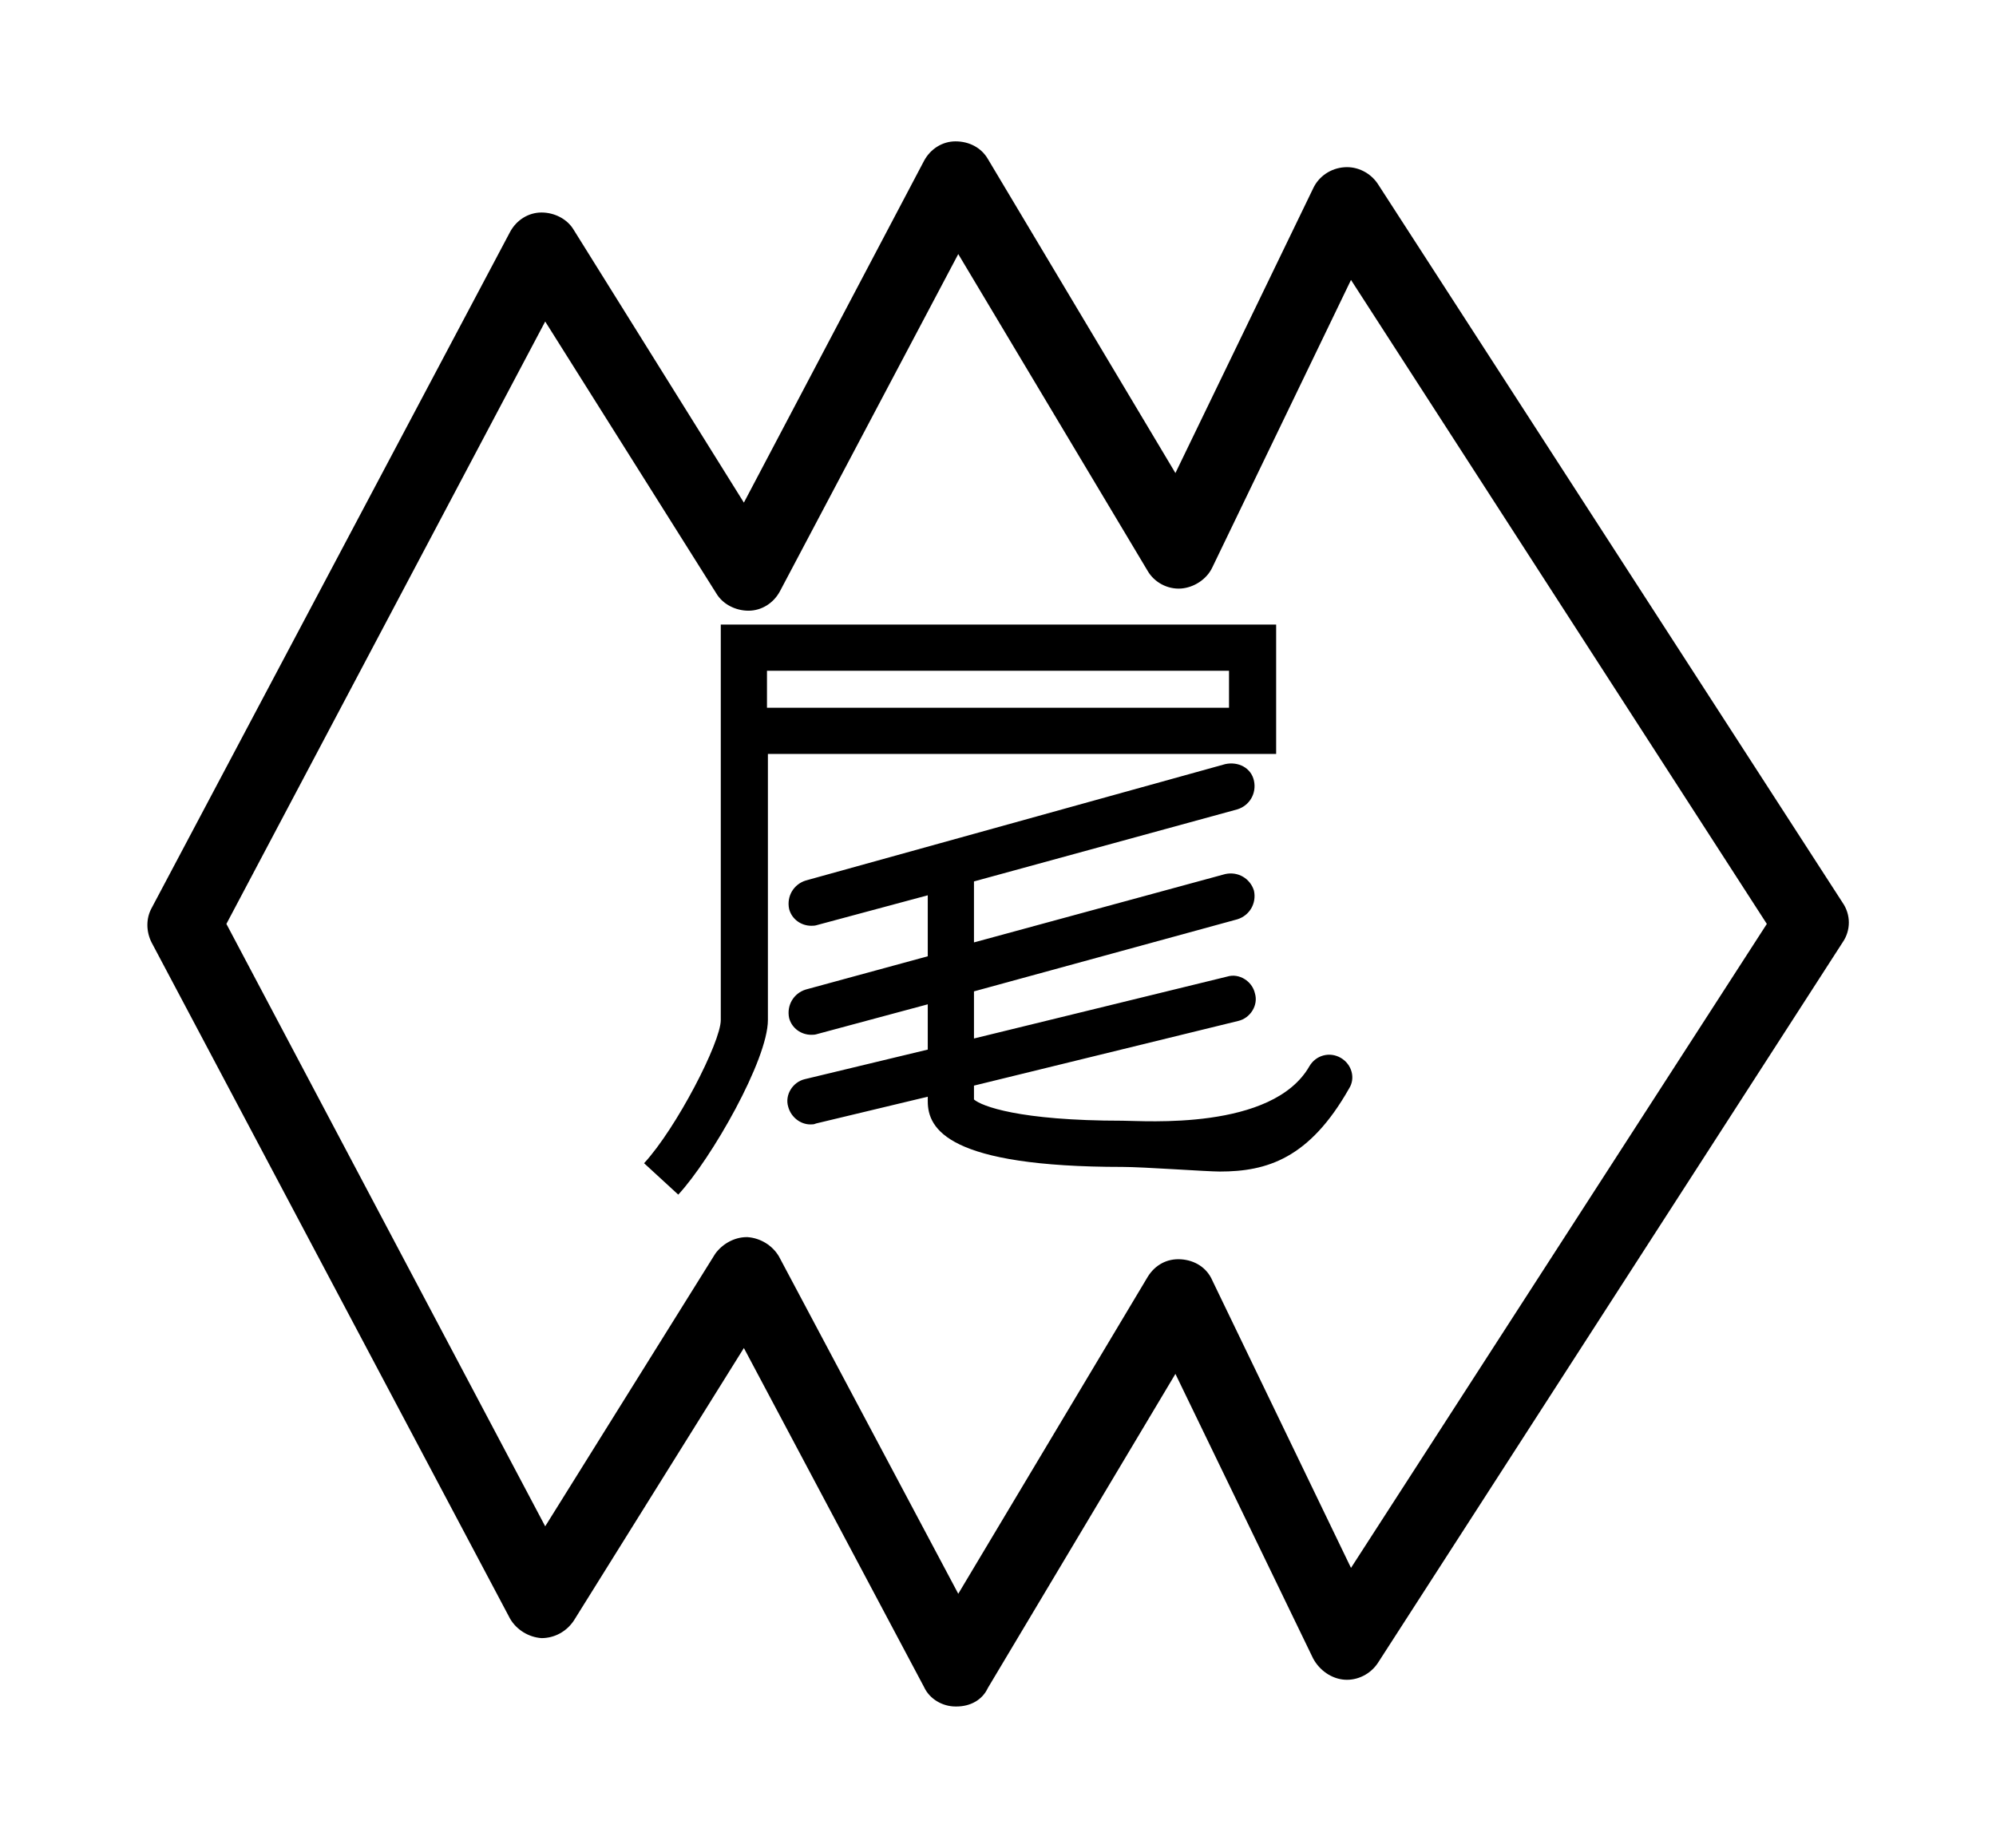
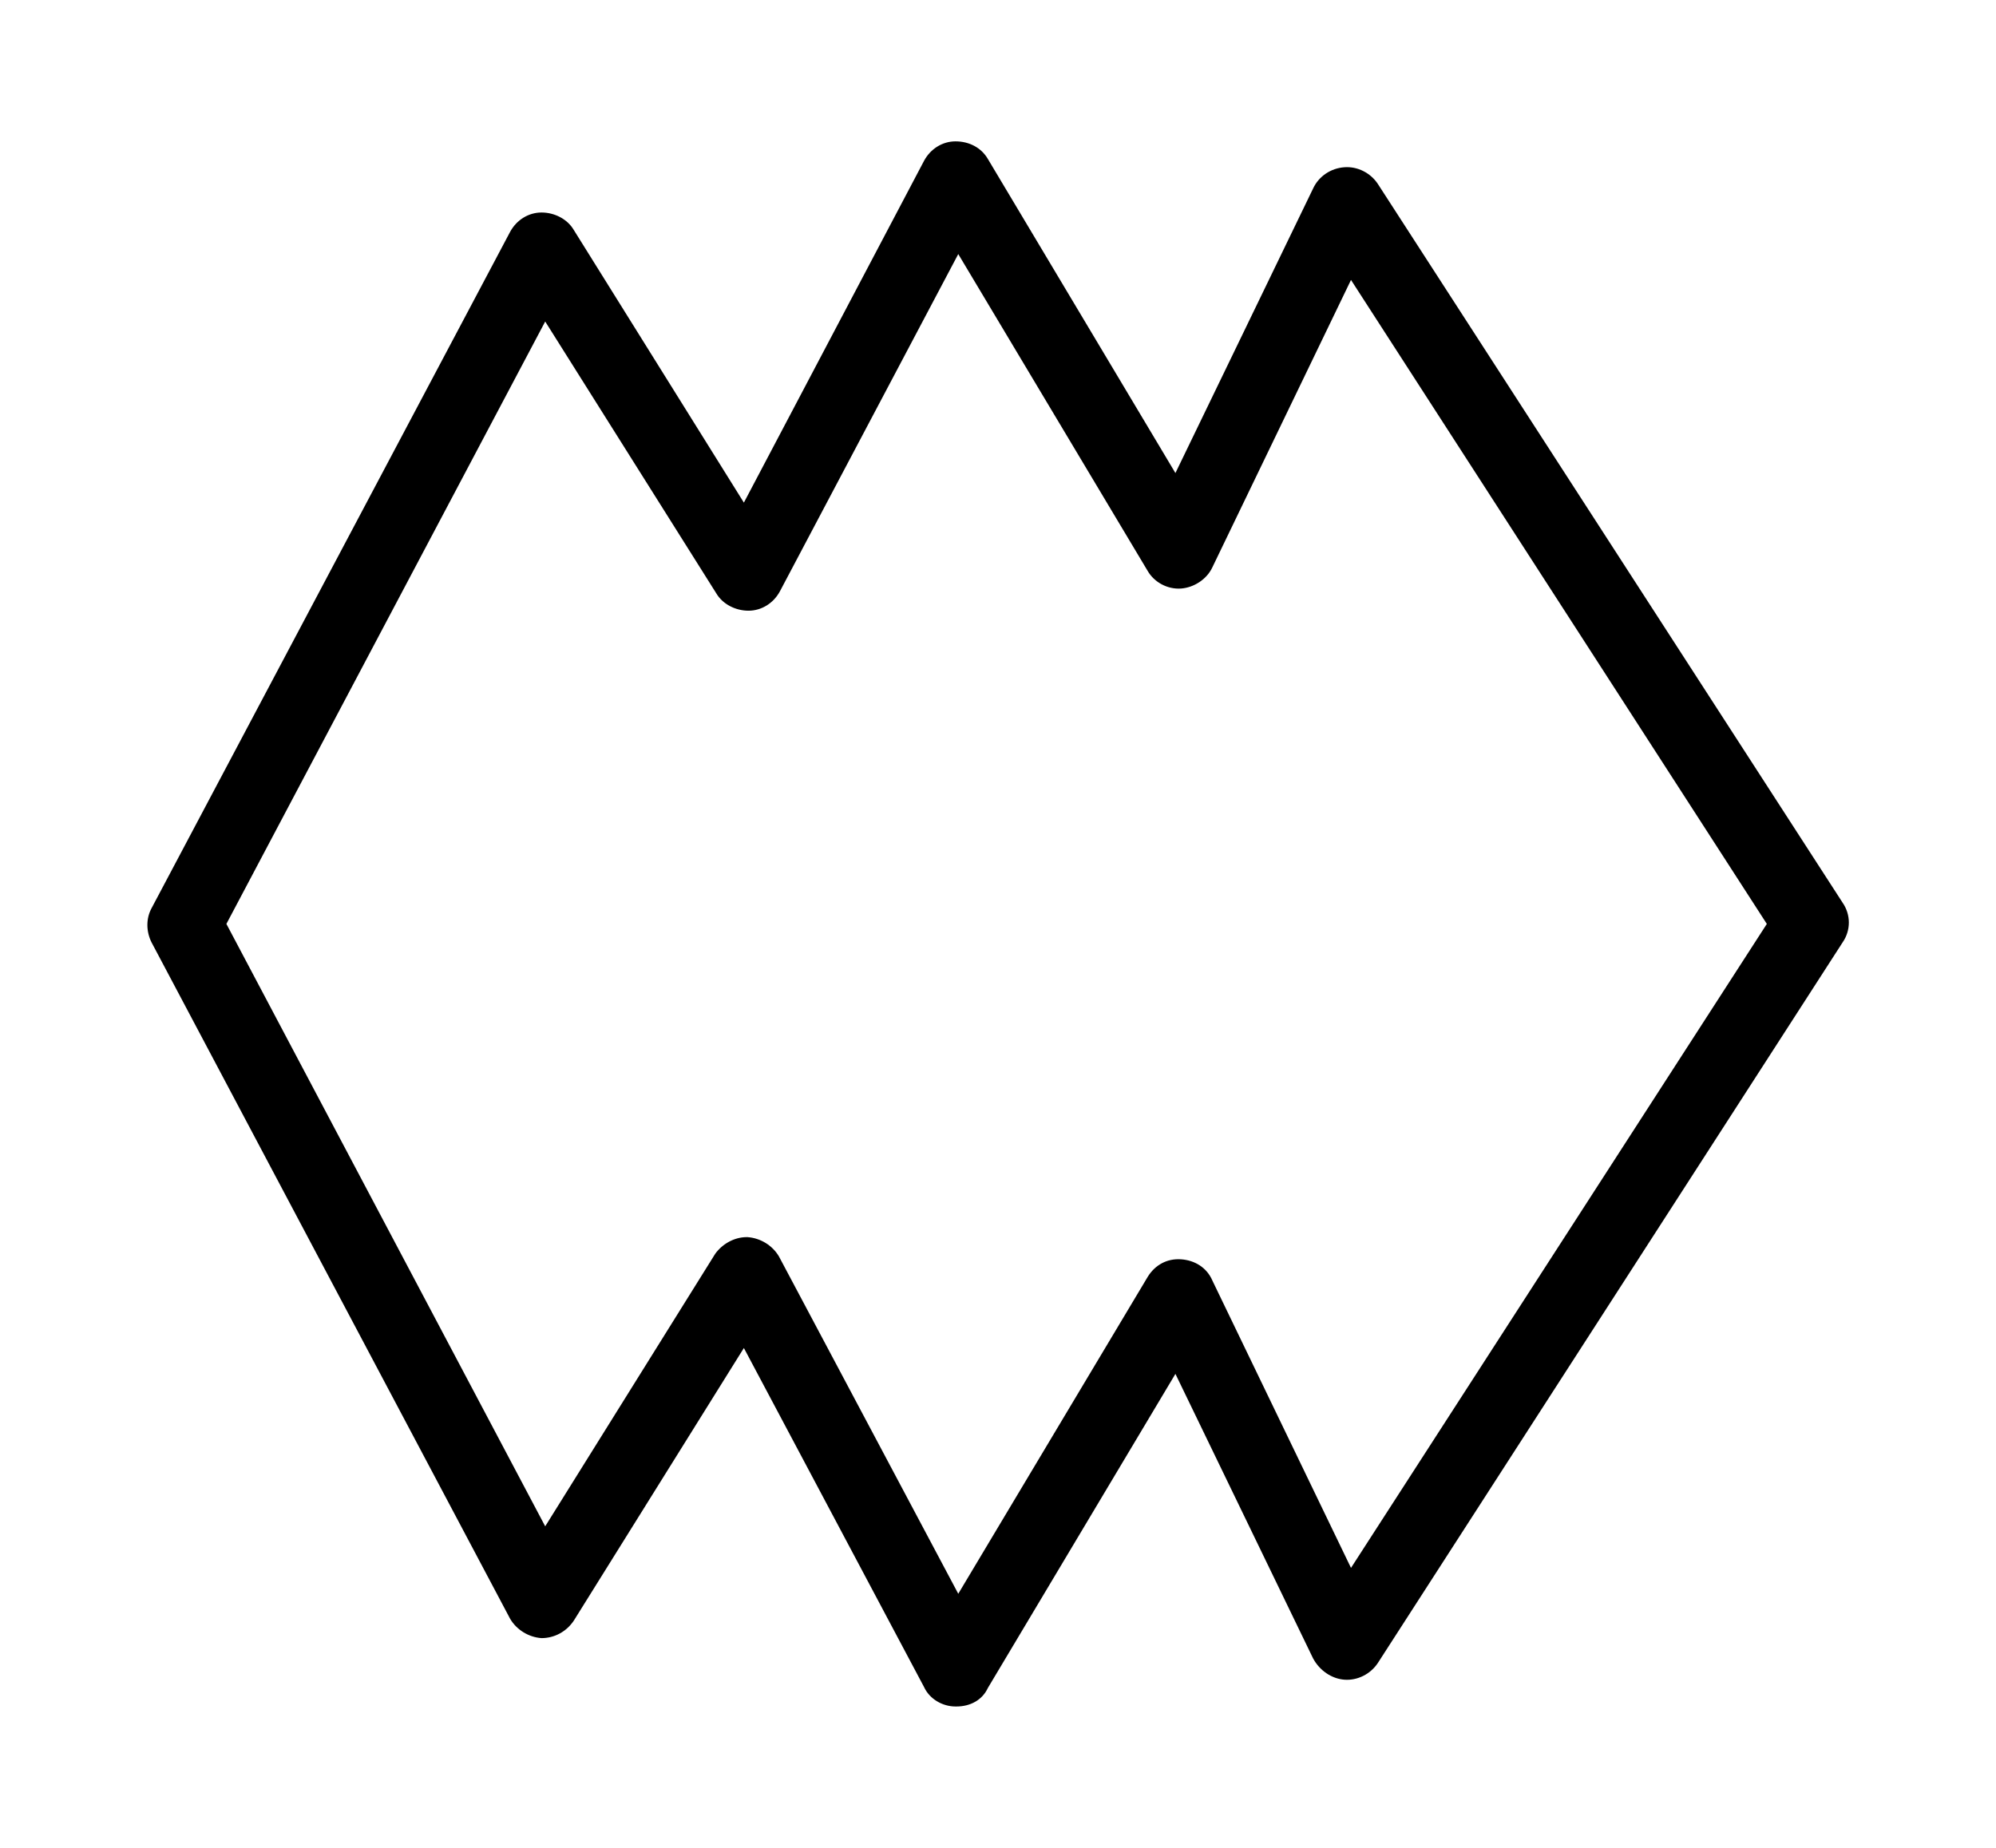
<svg xmlns="http://www.w3.org/2000/svg" enable-background="new 0 0 216 200" version="1.1" viewBox="0 0 216 200" xml:space="preserve">
  <path d="m103.5 184.7h-0.1c-1.4 0-2.8-0.8-3.4-2.1l-19.5-36.7-18.4 29.5c-0.8 1.2-2.1 1.9-3.5 1.9-1.4-0.1-2.7-0.9-3.4-2.1l-38.8-73.2c-0.6-1.2-0.6-2.6 0-3.7l38.8-73.2c0.7-1.3 2-2.1 3.4-2.1s2.8 0.7 3.5 1.9l18.4 29.5 19.5-37c0.7-1.3 2-2.1 3.4-2.1 1.5 0 2.8 0.7 3.5 1.9l20.3 34 14.9-30.8c0.6-1.3 1.9-2.2 3.4-2.3 1.4-0.1 2.8 0.6 3.6 1.8l50.3 77.8c0.9 1.3 0.9 3 0 4.3l-50.3 78c-0.8 1.2-2.2 1.9-3.6 1.8s-2.7-1-3.4-2.3l-14.9-30.8-20.3 34c-0.6 1.3-1.9 2-3.4 2zm-22.7-50.8h0.1c1.4 0.1 2.7 0.9 3.4 2.1l19.4 36.5 20.5-34.3c0.8-1.3 2.1-2 3.6-1.9s2.8 0.9 3.4 2.3l15 31.1 45-69.7-45-69.7-15 31.1c-0.6 1.3-2 2.2-3.4 2.3-1.5 0.1-2.9-0.7-3.6-1.9l-20.5-34.3-19.3 36.5c-0.7 1.3-2 2.1-3.4 2.1s-2.8-0.7-3.5-1.9l-18.5-29.4-34.5 65.2 34.5 65.2 18.4-29.5c0.8-1.1 2.1-1.8 3.4-1.8z" />
-   <path d="m138 67.6h-60v42.8c0 2.4-4.8 11.7-8.3 15.5l3.7 3.4c3.6-3.9 9.7-14.6 9.7-18.9v-28.8h55v-14zm-5 9h-50v-4h50v4z" />
-   <path d="m145.1 114.5c-1.2-0.7-2.7-0.3-3.4 0.9-4 7-17.9 5.9-20.2 5.9-11.3 0-15.3-1.6-16.1-2.3v-1.5l28.6-7c1.3-0.3 2.2-1.7 1.8-3-0.3-1.3-1.7-2.2-3-1.8l-27.4 6.7v-5.1l28.5-7.8c1.3-0.4 2.1-1.7 1.8-3.1-0.4-1.3-1.7-2.1-3.1-1.8l-27.2 7.4v-6.6l28.5-7.8c1.3-0.4 2.1-1.7 1.8-3.1s-1.7-2.1-3.1-1.8l-45.4 12.6c-1.3 0.4-2.1 1.7-1.8 3.1 0.3 1.1 1.3 1.8 2.4 1.8 0.2 0 0.4 0 0.7-0.1l11.9-3.2v6.6l-13.2 3.6c-1.3 0.4-2.1 1.7-1.8 3.1 0.3 1.1 1.3 1.8 2.4 1.8 0.2 0 0.4 0 0.7-0.1l11.9-3.2v4.9l-13.3 3.2c-1.3 0.3-2.2 1.7-1.8 3 0.3 1.1 1.3 1.9 2.4 1.9 0.2 0 0.4 0 0.6-0.1l12.1-2.9v0.5c0 3 2.2 7.1 21.1 7.1 2.2 0 9.1 0.5 10.5 0.5 5.1 0 9.7-1.4 14-9 0.7-1.1 0.3-2.6-0.9-3.3z" />
</svg>